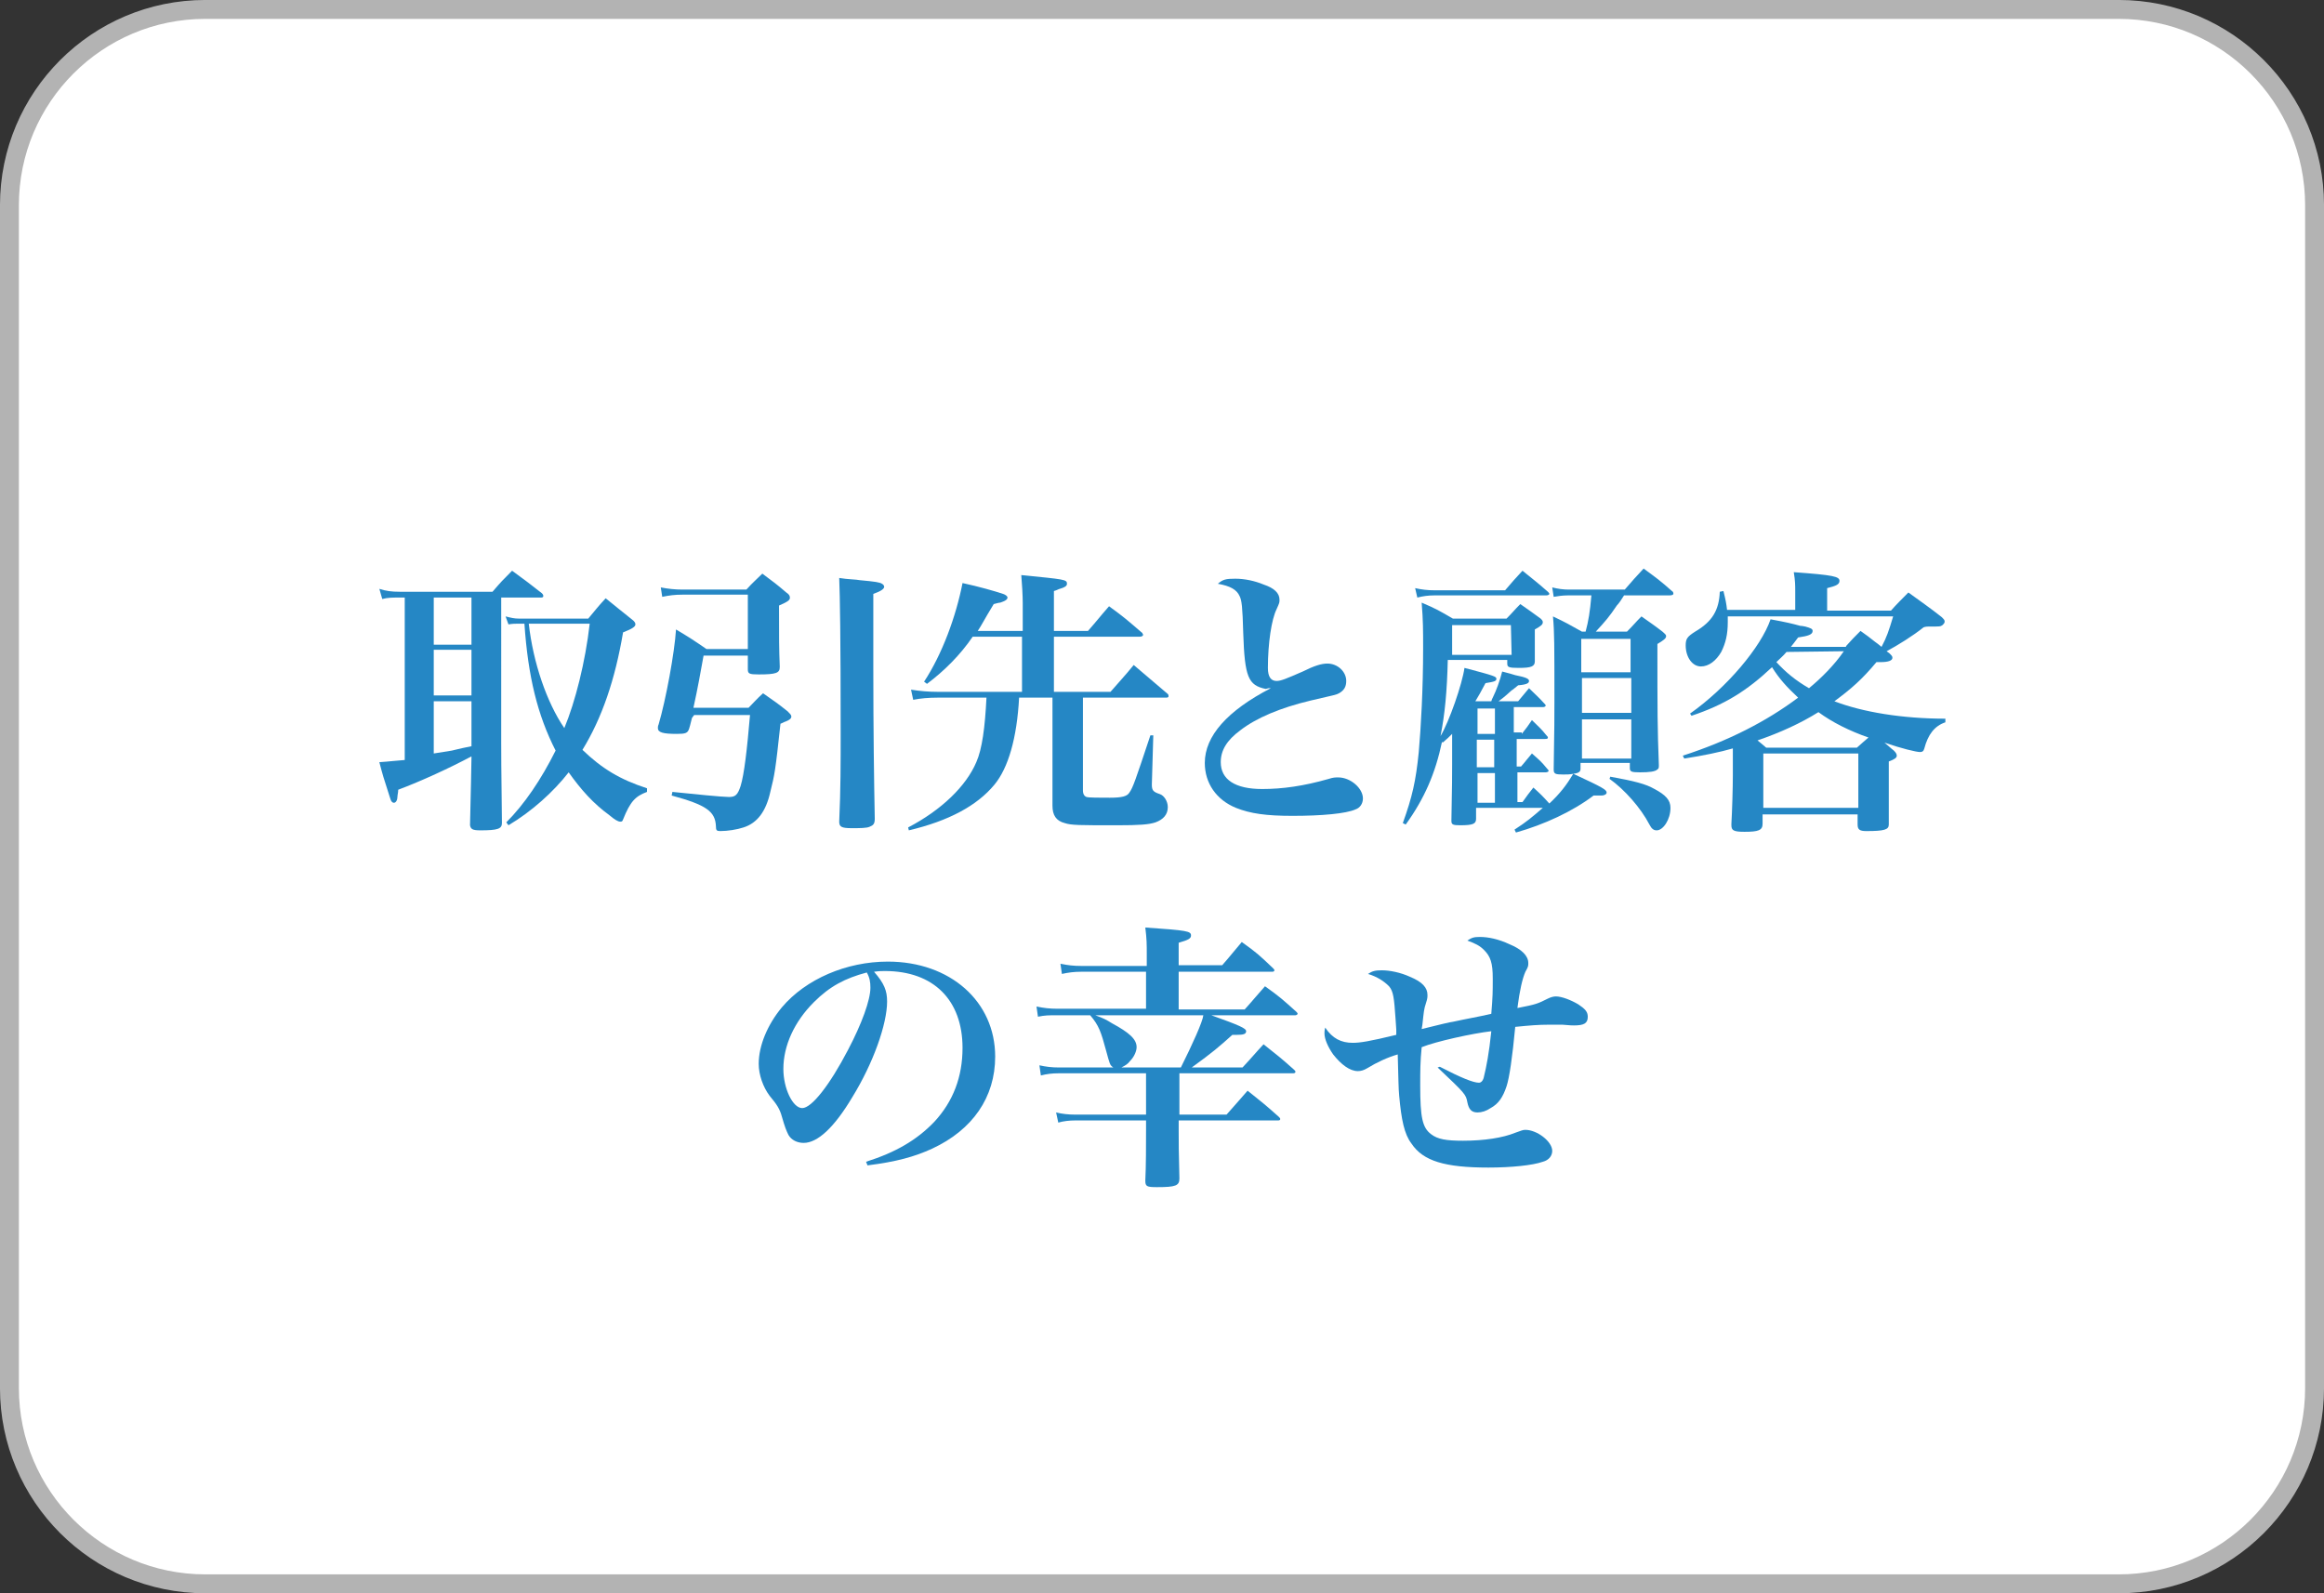
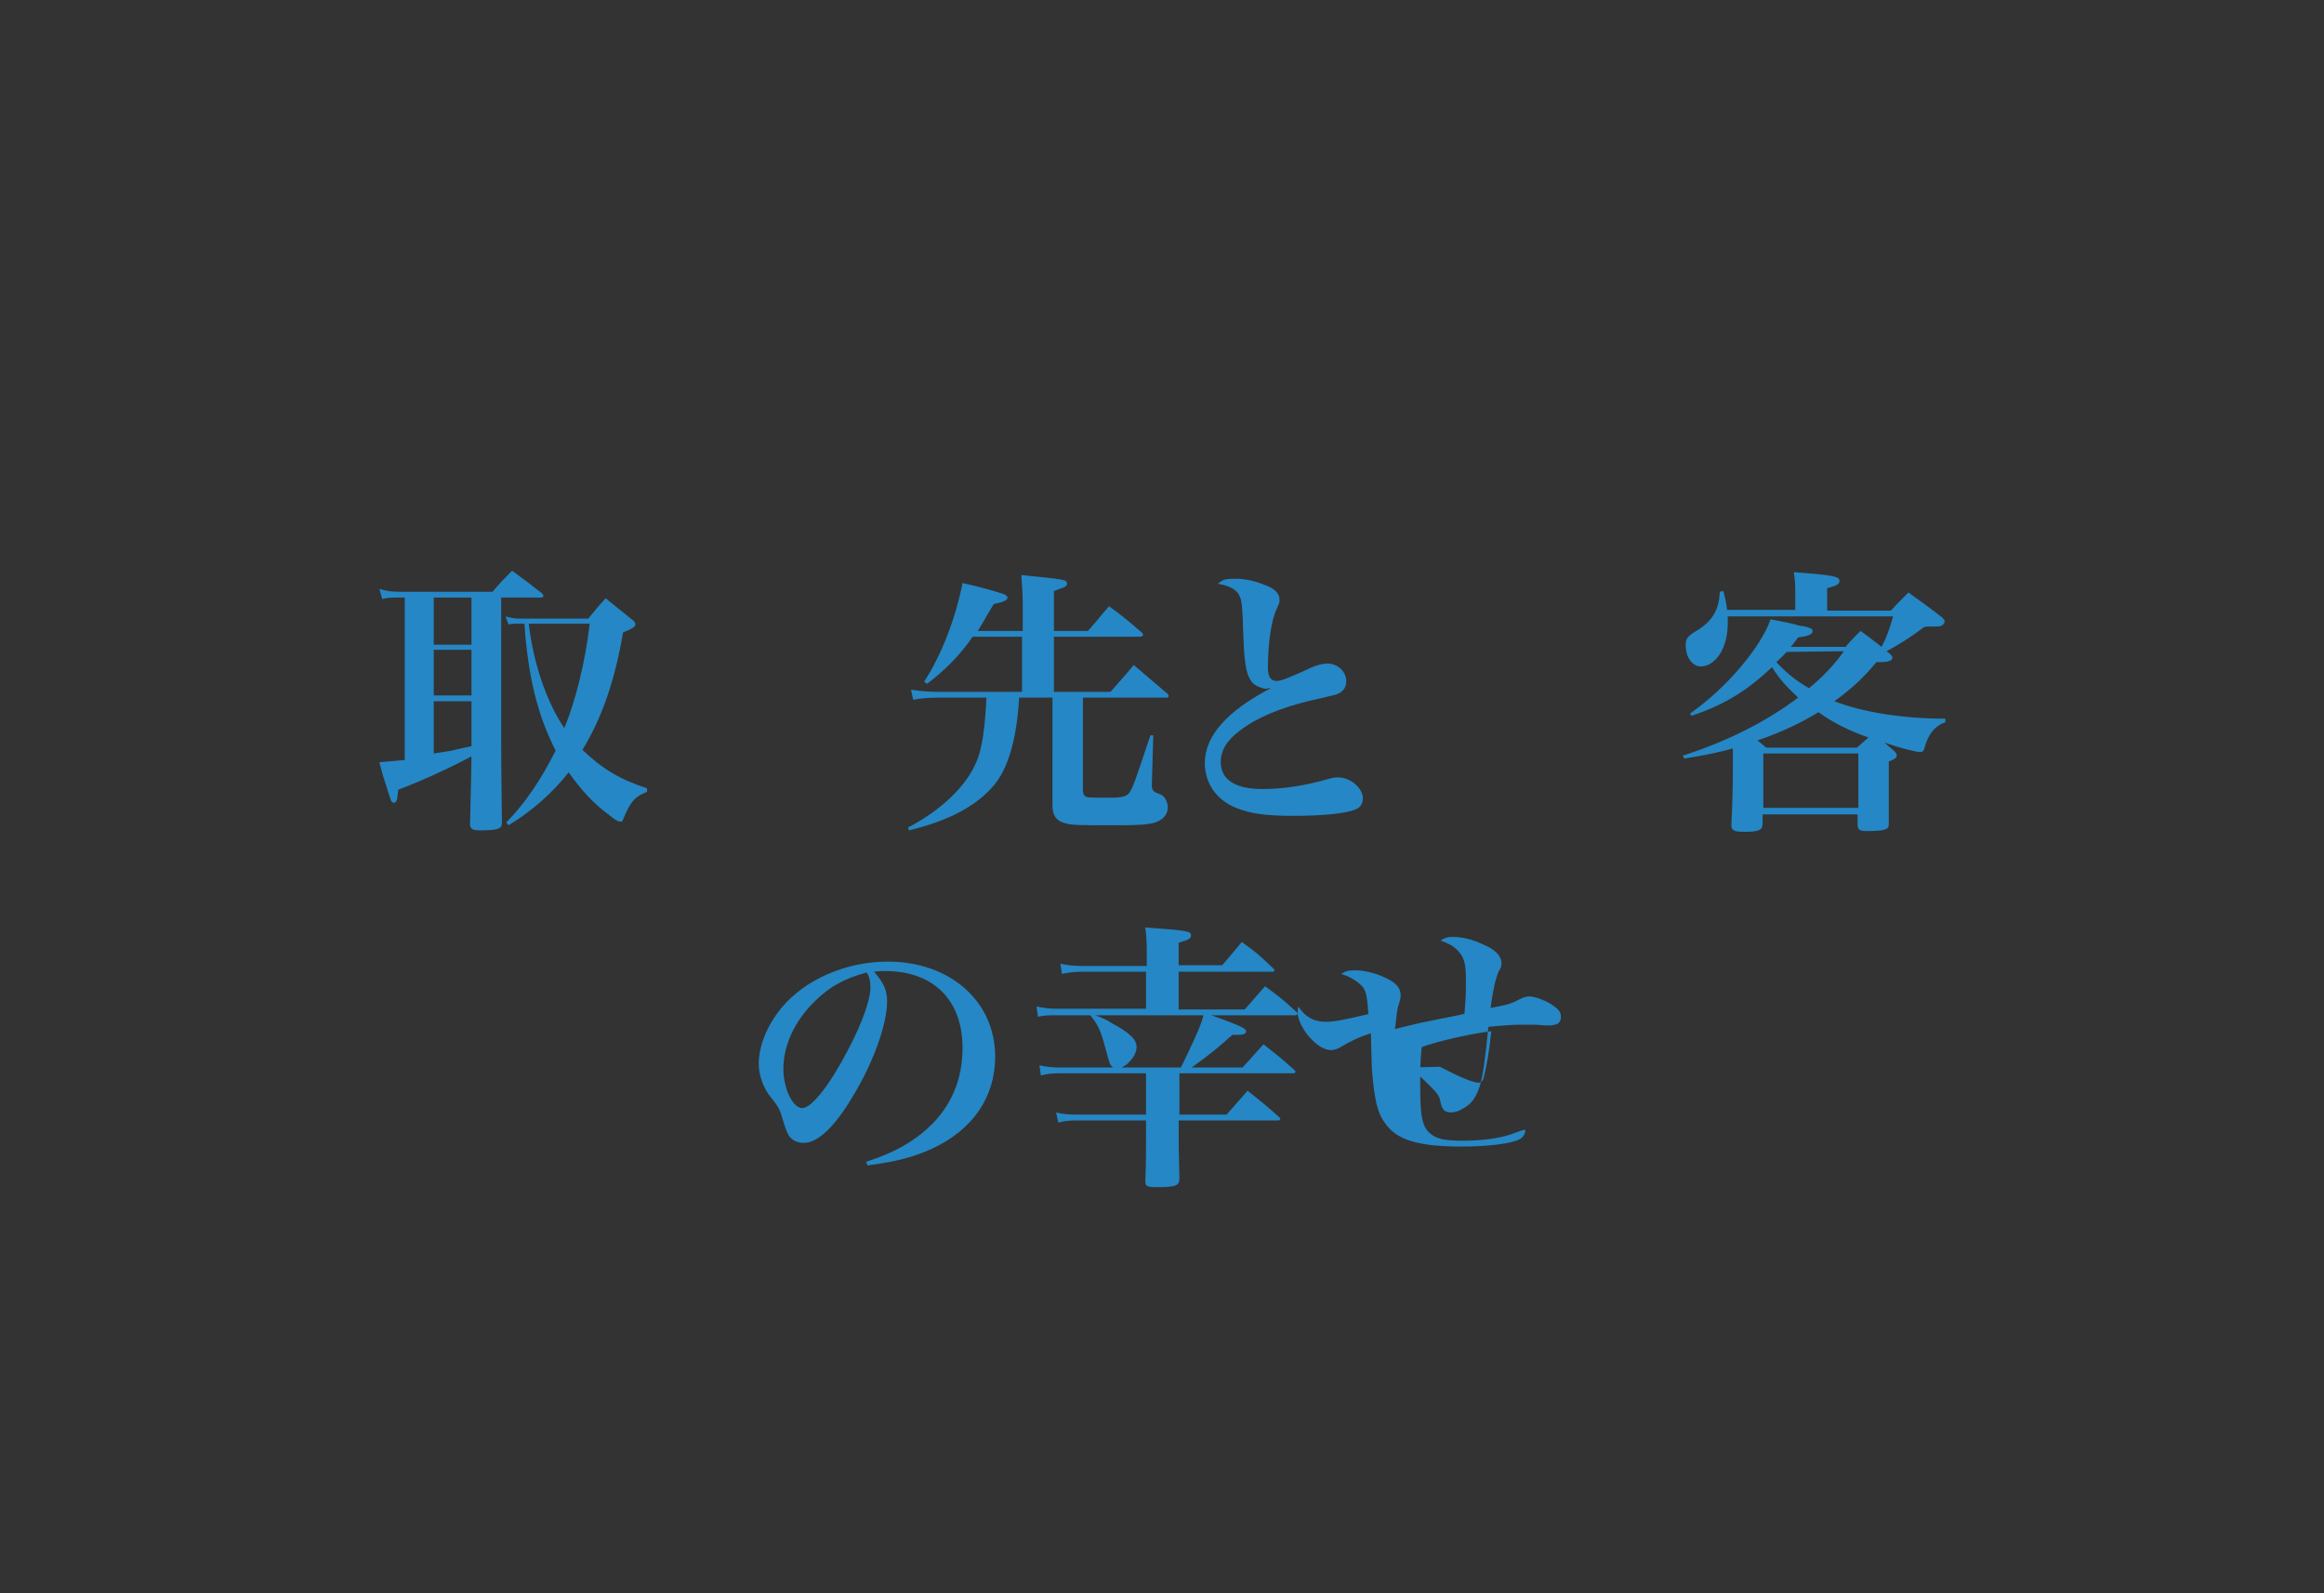
<svg xmlns="http://www.w3.org/2000/svg" version="1.1" id="レイヤー_1" x="0px" y="0px" viewBox="0 0 320.4 219.7" style="enable-background:new 0 0 320.4 219.7;" xml:space="preserve">
  <rect x="0" y="0" width="320.4" height="219.7" fill="#333333" stroke="none" />
  <style type="text/css">
	.st0{fill:#FFFFFF;stroke:#B3B3B3;stroke-width:2.606;stroke-miterlimit:10;}
	.st1{fill:#2587C5;}
</style>
-   <path class="st0" d="M292.1,218.4H28.3c-14.9,0-27-12.1-27-27V28.3c0-14.9,12.1-27,27-27h263.8c14.9,0,27,12.1,27,27v163.1  C319.1,206.3,307,218.4,292.1,218.4z" />
  <g>
    <path class="st1" d="M69.1,102.4c0,0.5,0,4.1,0.1,11.1c0,0.8-0.6,1-3,1c-1.1,0-1.3-0.2-1.4-0.7c0.1-4.9,0.2-8,0.2-9.3v-0.2   c-3,1.6-6.9,3.4-10.1,4.6c0,0.4-0.1,0.7-0.1,0.9c0,0.5-0.2,0.9-0.5,0.9c-0.2,0-0.4-0.2-0.5-0.6c-1-3.1-1-3.1-1.5-5   c1.5-0.1,2.1-0.2,3.5-0.3V82.4h-0.7c-1.1,0-1.6,0-2.4,0.2l-0.4-1.4c0.9,0.3,1.7,0.4,2.8,0.4h12.8c1.2-1.4,1.4-1.6,2.7-2.9   c1.9,1.4,2.2,1.6,4.1,3.1c0.2,0.2,0.2,0.3,0.2,0.4c0,0.2-0.2,0.2-0.4,0.2h-5.4C69.1,82.4,69.1,102.4,69.1,102.4z M59.8,82.4v6.5H65   v-6.5H59.8z M59.8,89.6v6.3H65v-6.3H59.8z M59.8,96.7v7.2c1.2-0.2,1.9-0.3,2.5-0.4c0.5-0.1,0.7-0.2,2.7-0.6v-6.2H59.8z M89.2,109.2   c-1.6,0.6-2.3,1.3-3.3,3.8c-0.1,0.3-0.2,0.3-0.4,0.3c-0.3,0-0.8-0.3-1.5-0.9c-2.2-1.6-3.9-3.5-5.6-5.9c-2.1,2.7-5.1,5.4-8.3,7.3   l-0.3-0.4c2.5-2.5,4.8-5.9,6.8-9.9c-2.5-4.9-3.8-10.2-4.3-17.5h-0.7c-0.6,0-0.9,0-1.5,0.1L69.7,85c0.8,0.2,1.2,0.3,1.8,0.3h9.6   c1.1-1.3,1.2-1.5,2.4-2.8c1.7,1.4,2,1.6,3.6,2.9c0.4,0.3,0.5,0.5,0.5,0.7c0,0.3-0.4,0.6-1.7,1.1c-1.1,6.5-2.9,11.8-5.6,16.2   c2.7,2.6,5.2,4.1,8.9,5.3V109.2z M72.9,86c0.6,5.4,2.5,10.9,4.9,14.4c1.5-3.6,2.9-9.1,3.5-14.4H72.9z" />
-     <path class="st1" d="M103.2,97.6c0.9-0.9,1.1-1.2,2-2c1.7,1.2,1.9,1.3,3.4,2.5c0.3,0.3,0.5,0.5,0.5,0.7c0,0.3-0.3,0.5-0.8,0.7   c-0.1,0-0.4,0.2-0.7,0.3c-0.7,6.5-0.8,7-1.4,9.4c-0.6,2.7-1.8,4.3-3.7,4.9c-0.9,0.3-2.2,0.5-3.2,0.5c-0.5,0-0.6-0.1-0.6-0.7   c-0.1-2-1.3-2.9-6.1-4.2l0.1-0.5c2.9,0.3,6.9,0.7,7.8,0.7s1.2-0.3,1.6-1.5c0.5-1.6,0.9-5.1,1.3-9.8h-7.7L95.4,99   c-0.1,0.3-0.2,0.9-0.4,1.5c-0.2,0.6-0.5,0.7-1.7,0.7c-1.9,0-2.6-0.2-2.6-0.8c0-0.1,0-0.3,0.1-0.5c1-3.4,2.2-9.9,2.4-13.1   c2,1.2,2.3,1.4,4.2,2.7h5.7V82h-9c-1.1,0-1.8,0.1-2.8,0.3L91.1,81c1,0.2,2,0.3,3,0.3h8.8c1-1.1,1.2-1.2,2.2-2.2   c1.6,1.2,1.9,1.4,3.3,2.6c0.3,0.2,0.5,0.4,0.5,0.7c0,0.3-0.1,0.5-1.5,1.1c0,4.6,0,5.9,0.1,8.4V92c0,0.8-0.5,1-2.9,1   c-1.3,0-1.5-0.1-1.5-0.7v-1.9H97c-0.4,2.2-0.8,4.5-1.4,7.2H103.2z M120.4,92.2c0,8.4,0.1,15.6,0.2,20.7c0,0.7-0.2,0.9-0.7,1.1   c-0.4,0.2-1.4,0.2-2.5,0.2c-1.4,0-1.7-0.2-1.7-0.9c0.2-4.4,0.2-8.2,0.2-12.2c0-13.4-0.1-18.9-0.2-21.4c1.2,0.2,2.4,0.2,2.8,0.3   c2.2,0.2,2.8,0.3,3.1,0.5c0.2,0.1,0.3,0.3,0.3,0.4c0,0.3-0.4,0.6-1.5,1L120.4,92.2z" />
    <path class="st1" d="M141,87.1v-4c0-0.9-0.1-2.7-0.2-3.8c6,0.6,6.3,0.6,6.3,1.2c0,0.3-0.3,0.5-1,0.7c-0.1,0-0.4,0.2-0.8,0.3V87h4.7   c1.4-1.6,1.5-1.8,2.9-3.4c2.2,1.6,2.5,1.9,4.6,3.7c0,0.1,0.1,0.2,0.1,0.2c0,0.2-0.2,0.3-0.5,0.3h-11.8v7.6h7.8   c1.2-1.4,1.9-2.1,3.2-3.7l4.7,4c0.1,0.1,0.1,0.2,0.1,0.3c0,0.2-0.2,0.2-0.4,0.2h-11.4V109c0,0.5,0.2,0.8,0.5,0.9s1.8,0.1,3.2,0.1   c1.7,0,2.4-0.2,2.7-0.7c0.5-0.7,0.8-1.6,2.9-7.9h0.4l-0.2,6.8c0,0.8,0.2,1,1.1,1.3c0.6,0.2,1.1,1,1.1,1.8c0,1-0.6,1.7-1.7,2.1   c-0.9,0.3-2.2,0.4-5.3,0.4c-5.2,0-6.3,0-7.2-0.3c-1.2-0.3-1.7-1.1-1.7-2.4V96.2h-4.6c-0.3,5.6-1.5,9.7-3.4,12   c-2.4,2.9-6.3,5-11.8,6.3l-0.1-0.4c4.6-2.4,8-5.7,9.4-9c0.8-1.8,1.2-4.8,1.4-8.9h-6.7c-1.3,0-2.4,0.1-3.4,0.3l-0.3-1.4   c1.2,0.2,2.5,0.3,3.6,0.3h11.7v-7.6h-6.8c-1.7,2.5-3.9,4.7-6.3,6.5l-0.4-0.3c2.5-3.8,4.4-9,5.3-13.6c2.3,0.5,4.4,1.1,5.6,1.5   c0.3,0.1,0.6,0.3,0.6,0.5c0,0.3-0.4,0.5-1,0.7c-0.2,0-0.5,0.1-0.9,0.2c-1.4,2.3-1.6,2.8-2.2,3.7h6.2V87.1z" />
    <path class="st1" d="M174.5,95c-2.4-0.5-2.9-1.6-3.1-7.7c-0.1-3.6-0.2-4.5-0.5-5.1c-0.4-0.9-1.3-1.4-3-1.7c0.7-0.6,1.1-0.7,2.4-0.7   s2.7,0.3,3.9,0.8c1.5,0.5,2.2,1.2,2.2,2.1c0,0.4,0,0.4-0.4,1.3c-0.7,1.4-1.2,4.7-1.2,8.1c0,1.2,0.4,1.8,1.2,1.8   c0.6,0,1.3-0.3,3.6-1.3c1.6-0.8,2.6-1.1,3.4-1.1c1.4,0,2.6,1.1,2.6,2.4c0,0.8-0.3,1.3-1,1.7c-0.4,0.2-0.4,0.2-3.9,1   c-4.2,1-7.5,2.4-9.7,4.1c-1.9,1.4-2.7,2.8-2.7,4.4c0,2.4,2,3.7,5.7,3.7c2.8,0,5.7-0.4,9.2-1.4c0.6-0.2,0.9-0.2,1.3-0.2   c1.7,0,3.4,1.5,3.4,2.9c0,0.7-0.4,1.3-1,1.5c-1.3,0.6-4.7,0.9-8.7,0.9c-3.6,0-5.8-0.3-7.8-1.1c-2.7-1.1-4.3-3.4-4.3-6.2   c0-3.7,3.1-7.2,9.1-10.3h-0.3L174.5,95L174.5,95z" />
-     <path class="st1" d="M209.8,101.2c0.7-0.9,0.8-1,1.4-1.9c1,1,1.2,1.1,2,2.1c0.1,0.1,0.2,0.2,0.2,0.3c0,0.2-0.2,0.2-0.4,0.2h-3.9   v3.8h0.6c0.7-0.8,0.8-1,1.5-1.8c1,0.9,1.2,1,2.1,2.1c0.1,0.1,0.2,0.2,0.2,0.3c0,0.1-0.2,0.2-0.4,0.2h-3.9v4.1h0.7   c0.7-1,0.8-1.1,1.5-2c1.1,1,1.2,1.1,2.2,2.2c1.5-1.4,2.4-2.6,3.3-4.1c-0.5,0.1-0.9,0.1-1.4,0.1c-1.1,0-1.3-0.1-1.3-0.7   c0.1-6.3,0.1-6.8,0.1-9.4c0-7.8,0-9.5-0.2-11.7c1.9,0.9,2.2,1.1,4,2.1h0.5c0.4-1.5,0.6-2.7,0.8-5h-3.2c-0.8,0-1.4,0.1-2,0.2L214,81   c0.8,0.2,1.5,0.3,2.3,0.3h7.7c1.2-1.4,1.4-1.6,2.6-2.9c1.9,1.4,2.2,1.6,3.9,3.1c0.2,0.1,0.2,0.3,0.2,0.4s-0.2,0.2-0.5,0.2h-6.3   c-0.3,0.5-0.7,1.1-1,1.4c-1,1.5-1.6,2.2-2.9,3.6h4.3c1-1,1.1-1.2,2-2.1c1.4,1,1.6,1.1,2.9,2.1c0.3,0.3,0.5,0.4,0.5,0.6   c0,0.3-0.2,0.5-1.2,1.1c0,9.6,0,11.4,0.2,16.7c0,0.3,0,0.5-0.2,0.6c-0.3,0.3-1.1,0.4-2.4,0.4c-1.2,0-1.4-0.1-1.4-0.6v-0.7h-6.8v0.8   c0,0.4-0.2,0.6-1,0.7c4.1,1.9,4.6,2.2,4.6,2.6c0,0.2-0.3,0.4-0.7,0.4h-1.1c-2.9,2.2-6.8,4-10.7,5.1l-0.2-0.4c1.7-1.1,2.4-1.7,3.9-3   h-9.2v1.5c0,0.7-0.4,0.9-2.2,0.9c-1,0-1.2-0.1-1.2-0.6v-0.1c0.1-5.6,0.1-5.6,0.1-7.7v-4.2c-0.5,0.5-0.6,0.6-1.3,1.2l-0.1-0.1   c-0.9,4.3-2.4,7.8-5,11.4l-0.4-0.2c1.3-3.6,1.8-5.8,2.2-9.8c0.3-3.4,0.6-8.7,0.6-14.3c0-2.5,0-3.8-0.2-6.3c2.1,0.9,2.4,1.1,4.3,2.2   h7.4c0.9-0.9,1-1.1,1.9-2c1.4,1,1.6,1.1,2.8,2c0.2,0.2,0.3,0.3,0.3,0.5c0,0.3-0.2,0.5-1.1,1c0,2,0,2.6,0,4.4c0,0.7-0.5,0.9-2.2,0.9   c-1.4,0-1.6-0.1-1.6-0.6V91h-8.2c-0.1,4.3-0.4,7.5-1,10.5c1.2-2,3-7.2,3.3-9.4c4.2,1.1,4.4,1.2,4.4,1.5s-0.2,0.4-1.5,0.6   c-0.7,1.3-0.9,1.7-1.4,2.5h2.2l0.1-0.3l0.1-0.2c0.5-1,1-2.4,1.3-3.6c0.8,0.2,1.5,0.4,1.8,0.5c1.5,0.3,1.9,0.5,1.9,0.8   s-0.3,0.5-1.5,0.6c-0.4,0.3-0.7,0.6-0.9,0.7c-1.2,1.1-1.3,1.1-1.8,1.5h2.7l1.5-1.8c1,1,1.2,1.1,2.1,2.1c0.1,0.1,0.2,0.2,0.2,0.3   s-0.2,0.2-0.3,0.2h-4.1v3.5h1.1V101.2z M195.1,81.1c0.9,0.2,1.7,0.3,2.7,0.3h9.7c1.1-1.3,1.3-1.5,2.4-2.7c1.6,1.3,1.9,1.5,3.5,2.9   c0.1,0.1,0.2,0.2,0.2,0.3c0,0.1-0.2,0.2-0.4,0.2h-15.4c-0.9,0-1.6,0.1-2.4,0.3L195.1,81.1z M208.3,86.2h-8.1c0,2.3,0,3.1,0,4.1h8.2   L208.3,86.2L208.3,86.2z M206.1,101.2v-3.5h-2.4v3.5H206.1z M203.6,105.8h2.4V102h-2.4V105.8z M206.1,106.6h-2.4v4.1h2.4V106.6z    M224.8,88.1H218v4.6h6.8V88.1z M218.1,93.5v4.8h6.8v-4.8H218.1z M218.1,99.2v5.4h6.8v-5.4H218.1z M222,107.1   c3.3,0.6,4.9,1,6.1,1.7c1.5,0.8,2.2,1.5,2.2,2.6c0,1.6-1,3.1-1.9,3.1c-0.4,0-0.7-0.2-1-0.8c-1.2-2.3-3.4-4.8-5.5-6.3L222,107.1z" />
    <path class="st1" d="M254.5,89.1c0.9-1,1-1.1,2-2.1c0.7,0.5,1.4,1,2,1.5c0.3,0.2,0.4,0.3,0.9,0.7c0.7-1.3,1-2.2,1.6-4.2h-22.8v0.8   c0,1.7-0.3,2.9-0.9,4.1c-0.7,1.2-1.7,2-2.8,2c-1.2,0-2.1-1.3-2.1-2.9c0-0.9,0.2-1.2,1.3-1.9c2.4-1.4,3.3-3,3.4-5.5l0.5-0.1   c0.3,1.2,0.4,1.7,0.5,2.6h9.4v-2.5c0-0.9,0-1.5-0.2-2.7c5.5,0.4,6.3,0.6,6.3,1.2c0,0.5-0.5,0.7-1.7,1v3.1h8.8   c0.7-0.8,1.6-1.7,2.4-2.5c1.5,1.1,3.1,2.2,4.6,3.4c0.3,0.3,0.4,0.4,0.4,0.6s-0.1,0.3-0.3,0.5c-0.3,0.2-0.3,0.2-2,0.2   c-0.1,0-0.3,0-0.6,0.1c-1.5,1.2-3.6,2.5-5.1,3.3l0.4,0.3c0.3,0.3,0.4,0.4,0.4,0.6c0,0.4-0.6,0.6-1.6,0.6h-0.6   c-2,2.4-3.5,3.7-5.8,5.4c3.9,1.5,9.4,2.4,15.3,2.4v0.5c-1.5,0.5-2.4,1.7-2.9,3.6c-0.1,0.4-0.3,0.5-0.6,0.5c-0.5,0-2.6-0.5-4.9-1.3   c0.5,0.4,0.9,0.8,1.3,1.1c0.3,0.3,0.4,0.5,0.4,0.7c0,0.3-0.3,0.5-1.1,0.8v2.3v0.1c0,2.2,0,3.7,0,6c0,0.1,0,0.3,0,0.3   c0,0.7-0.6,0.9-3.1,0.9c-0.9,0-1.2-0.2-1.2-0.9v-1.4h-13.1v1.3c0,0.9-0.6,1.1-2.5,1.1c-1.5,0-1.8-0.2-1.8-0.9v-0.2   c0.1-1.7,0.2-5,0.2-6.7v-3.7c-1.7,0.5-4.1,1-6.7,1.4l-0.2-0.4c6.2-2,11.5-4.7,15.9-8c-1.6-1.5-2.6-2.6-3.6-4.2   c-3.5,3.3-6.6,5.2-11.1,6.7l-0.2-0.3c5.1-3.6,9.8-9.2,11.1-13c2.2,0.4,3,0.6,4.1,0.9c0.3,0,0.6,0.1,0.7,0.1c0.7,0.2,1,0.3,1,0.6   c0,0.5-0.6,0.7-2,0.9c-0.5,0.7-0.7,0.9-1,1.3h7.6V89.1z M256,103.1c0.8-0.7,1-0.9,1.6-1.4c-2.6-0.9-5-2.1-6.9-3.5   c-2.4,1.5-5.2,2.8-8.4,3.9c0.4,0.3,0.6,0.5,1.2,1H256z M243.1,111.4h13.1v-7.5h-13.1V111.4z M246.3,89.9c-0.5,0.6-0.9,0.9-1.4,1.4   c1.3,1.4,2.6,2.5,4.5,3.6c1.7-1.4,3.5-3.2,4.8-5.1L246.3,89.9L246.3,89.9z" />
  </g>
  <path class="st1" d="M119.4,160.2c4.1-1.3,7-3,9.4-5.5c2.6-2.8,3.9-6.2,3.9-10.2c0-6.6-4-10.6-10.7-10.6c-0.4,0-0.8,0-1.5,0.1  c1.4,1.6,1.8,2.6,1.8,4.1c0,3.1-1.9,8.5-4.8,13.2c-2.5,4.2-4.8,6.3-6.7,6.3c-0.9,0-1.7-0.4-2.1-1.1c-0.3-0.6-0.5-1.1-0.9-2.5  c-0.3-1.1-0.7-1.7-1.7-2.9c-0.9-1.2-1.5-2.9-1.5-4.4c0-2.5,1.2-5.4,3.2-7.8c3.3-3.9,8.9-6.3,14.6-6.3c8.6,0,14.8,5.5,14.8,13.1  c0,5.6-3.1,10.1-8.7,12.7c-2.4,1.1-4.9,1.8-8.9,2.3L119.4,160.2z M112.2,138.2c-2.7,2.7-4.2,6-4.2,9.2c0,2.7,1.3,5.4,2.6,5.4  c1.3,0,3.8-3.2,6.3-8c1.9-3.6,3.1-6.9,3.1-8.6c0-0.8-0.1-1.4-0.5-2.1C116.5,134.9,114.4,136,112.2,138.2z" />
  <path class="st1" d="M162.4,153.7h6.7l1.5-1.7l1.4-1.6c2,1.6,2.4,1.9,4.3,3.6c0.1,0.1,0.2,0.2,0.2,0.3c0,0.2-0.2,0.2-0.3,0.2h-13.7  v1.4c0,2.3,0,2.3,0.1,6.6c0,1-0.5,1.2-3.1,1.2c-1.4,0-1.6-0.1-1.6-0.9c0.1-2,0.1-5,0.1-6.9v-1.4h-9.7c-0.9,0-1.7,0.1-2.4,0.3  l-0.3-1.4c0.8,0.2,1.7,0.3,2.6,0.3h9.8V148h-12c-1,0-1.7,0.1-2.5,0.3l-0.2-1.4c0.9,0.2,1.7,0.3,2.7,0.3h7.5c-0.5-0.3-0.5-0.5-1-2.3  c-0.7-2.6-1-3.5-2.2-4.9h-4.5c-1.3,0-1.7,0-2.7,0.2l-0.2-1.4c1,0.2,1.8,0.3,2.9,0.3H158V134h-9c-0.9,0-1.7,0.1-2.6,0.3l-0.2-1.4  c1,0.2,1.8,0.3,2.9,0.3h9v-1.8c0-1.1,0-1.9-0.2-3.5c5.8,0.4,6.3,0.5,6.3,1.1c0,0.4-0.3,0.6-1.7,1v3.1h6c1.4-1.6,1.5-1.8,2.7-3.2  c2.1,1.5,2.4,1.8,4.3,3.6c0.1,0.1,0.2,0.2,0.2,0.3s-0.1,0.2-0.3,0.2h-12.9v5.2h9.1c1-1.1,1.9-2.2,2.8-3.2c2.1,1.5,2.4,1.8,4.3,3.5  c0.1,0.1,0.2,0.2,0.2,0.3s-0.2,0.2-0.3,0.2H167c3.9,1.4,4.8,1.8,4.8,2.2s-0.4,0.5-1.3,0.5h-0.6c-1.9,1.7-2.7,2.4-5.6,4.5h7  c1.4-1.5,1.6-1.8,2.9-3.2c2,1.6,2.3,1.8,4.2,3.5c0.1,0.1,0.2,0.2,0.2,0.3s-0.1,0.2-0.3,0.2h-15.7v5.7H162.4z M151,140  c1.1,0.4,1.5,0.6,2.3,1.1c2.4,1.3,3.4,2.2,3.4,3.3c0,0.5-0.3,1.3-0.9,1.9c-0.3,0.4-0.6,0.6-1.2,0.9h8.2c1.6-3.2,3-6.3,3.1-7.2H151z" />
-   <path class="st1" d="M198.5,147.1c2.9,1.5,4.6,2.2,5.4,2.2c0.3,0,0.6-0.3,0.7-0.9c0.3-1.2,0.7-3.2,1-6.2c-2.6,0.3-7.6,1.4-9.6,2.2  c-0.2,2-0.2,3.3-0.2,5.3c0,4.4,0.3,5.8,1.5,6.7c0.9,0.7,2.1,0.9,4.4,0.9c2.9,0,5.5-0.4,7.2-1.1c0.9-0.3,1-0.4,1.4-0.4  c1.6,0,3.7,1.6,3.7,2.9c0,0.7-0.5,1.3-1.3,1.5c-1.4,0.5-4.4,0.8-7.5,0.8c-6,0-9-0.9-10.6-3.3c-1-1.3-1.4-3.3-1.7-6.6  c-0.1-1-0.1-2.2-0.2-5.7c-1.4,0.4-2.9,1.1-4.2,1.9c-0.5,0.3-0.9,0.4-1.3,0.4c-1.1,0-2.3-0.9-3.4-2.3c-0.7-1-1.2-2.1-1.2-2.9  c0-0.2,0-0.4,0.1-0.8c1,1.5,2.2,2.1,3.8,2.1c1,0,2.3-0.2,6-1.1V142l-0.1-1.5c-0.2-2.9-0.3-3.8-0.9-4.5c-0.7-0.7-1.6-1.3-2.9-1.7  c0.6-0.4,1-0.5,1.9-0.5c1.1,0,2.6,0.3,3.9,0.9c1.7,0.7,2.4,1.5,2.4,2.5c0,0.3,0,0.5-0.2,1.1c-0.3,0.9-0.3,1.2-0.5,3l-0.1,0.6  c2.4-0.6,4.1-1,4.3-1c1.8-0.4,3.6-0.7,5.3-1.1c0.2-2.4,0.2-3.1,0.2-4.6v-0.3c0-2.1-0.3-3-1.2-3.9c-0.6-0.6-1.2-0.9-2.3-1.3  c0.6-0.4,0.9-0.5,1.7-0.5c1.2,0,2.6,0.3,4.1,1c1.7,0.7,2.6,1.6,2.6,2.6l0,0c0,0.4,0,0.5-0.4,1.2c-0.4,0.9-0.8,2.6-1.1,5  c2.6-0.5,2.8-0.6,4.2-1.3c0.4-0.2,0.8-0.3,1.1-0.3c0.8,0,2.1,0.5,3.1,1.1c0.9,0.6,1.3,1,1.3,1.7c0,0.9-0.5,1.2-1.9,1.2  c-0.3,0-0.4,0-1.6-0.1c-0.6,0-1.2,0-1.9,0c-1.4,0-2.6,0.1-4.6,0.3c-0.4,4.2-0.8,7-1.2,8.2c-0.5,1.5-1.1,2.4-2.2,3  c-0.6,0.4-1.2,0.6-1.8,0.6c-0.8,0-1.2-0.4-1.4-1.4c-0.2-1.1-0.3-1.2-4.1-4.8L198.5,147.1z" />
+   <path class="st1" d="M198.5,147.1c2.9,1.5,4.6,2.2,5.4,2.2c0.3,0,0.6-0.3,0.7-0.9c0.3-1.2,0.7-3.2,1-6.2c-2.6,0.3-7.6,1.4-9.6,2.2  c-0.2,2-0.2,3.3-0.2,5.3c0,4.4,0.3,5.8,1.5,6.7c0.9,0.7,2.1,0.9,4.4,0.9c2.9,0,5.5-0.4,7.2-1.1c0.9-0.3,1-0.4,1.4-0.4  c0,0.7-0.5,1.3-1.3,1.5c-1.4,0.5-4.4,0.8-7.5,0.8c-6,0-9-0.9-10.6-3.3c-1-1.3-1.4-3.3-1.7-6.6  c-0.1-1-0.1-2.2-0.2-5.7c-1.4,0.4-2.9,1.1-4.2,1.9c-0.5,0.3-0.9,0.4-1.3,0.4c-1.1,0-2.3-0.9-3.4-2.3c-0.7-1-1.2-2.1-1.2-2.9  c0-0.2,0-0.4,0.1-0.8c1,1.5,2.2,2.1,3.8,2.1c1,0,2.3-0.2,6-1.1V142l-0.1-1.5c-0.2-2.9-0.3-3.8-0.9-4.5c-0.7-0.7-1.6-1.3-2.9-1.7  c0.6-0.4,1-0.5,1.9-0.5c1.1,0,2.6,0.3,3.9,0.9c1.7,0.7,2.4,1.5,2.4,2.5c0,0.3,0,0.5-0.2,1.1c-0.3,0.9-0.3,1.2-0.5,3l-0.1,0.6  c2.4-0.6,4.1-1,4.3-1c1.8-0.4,3.6-0.7,5.3-1.1c0.2-2.4,0.2-3.1,0.2-4.6v-0.3c0-2.1-0.3-3-1.2-3.9c-0.6-0.6-1.2-0.9-2.3-1.3  c0.6-0.4,0.9-0.5,1.7-0.5c1.2,0,2.6,0.3,4.1,1c1.7,0.7,2.6,1.6,2.6,2.6l0,0c0,0.4,0,0.5-0.4,1.2c-0.4,0.9-0.8,2.6-1.1,5  c2.6-0.5,2.8-0.6,4.2-1.3c0.4-0.2,0.8-0.3,1.1-0.3c0.8,0,2.1,0.5,3.1,1.1c0.9,0.6,1.3,1,1.3,1.7c0,0.9-0.5,1.2-1.9,1.2  c-0.3,0-0.4,0-1.6-0.1c-0.6,0-1.2,0-1.9,0c-1.4,0-2.6,0.1-4.6,0.3c-0.4,4.2-0.8,7-1.2,8.2c-0.5,1.5-1.1,2.4-2.2,3  c-0.6,0.4-1.2,0.6-1.8,0.6c-0.8,0-1.2-0.4-1.4-1.4c-0.2-1.1-0.3-1.2-4.1-4.8L198.5,147.1z" />
</svg>